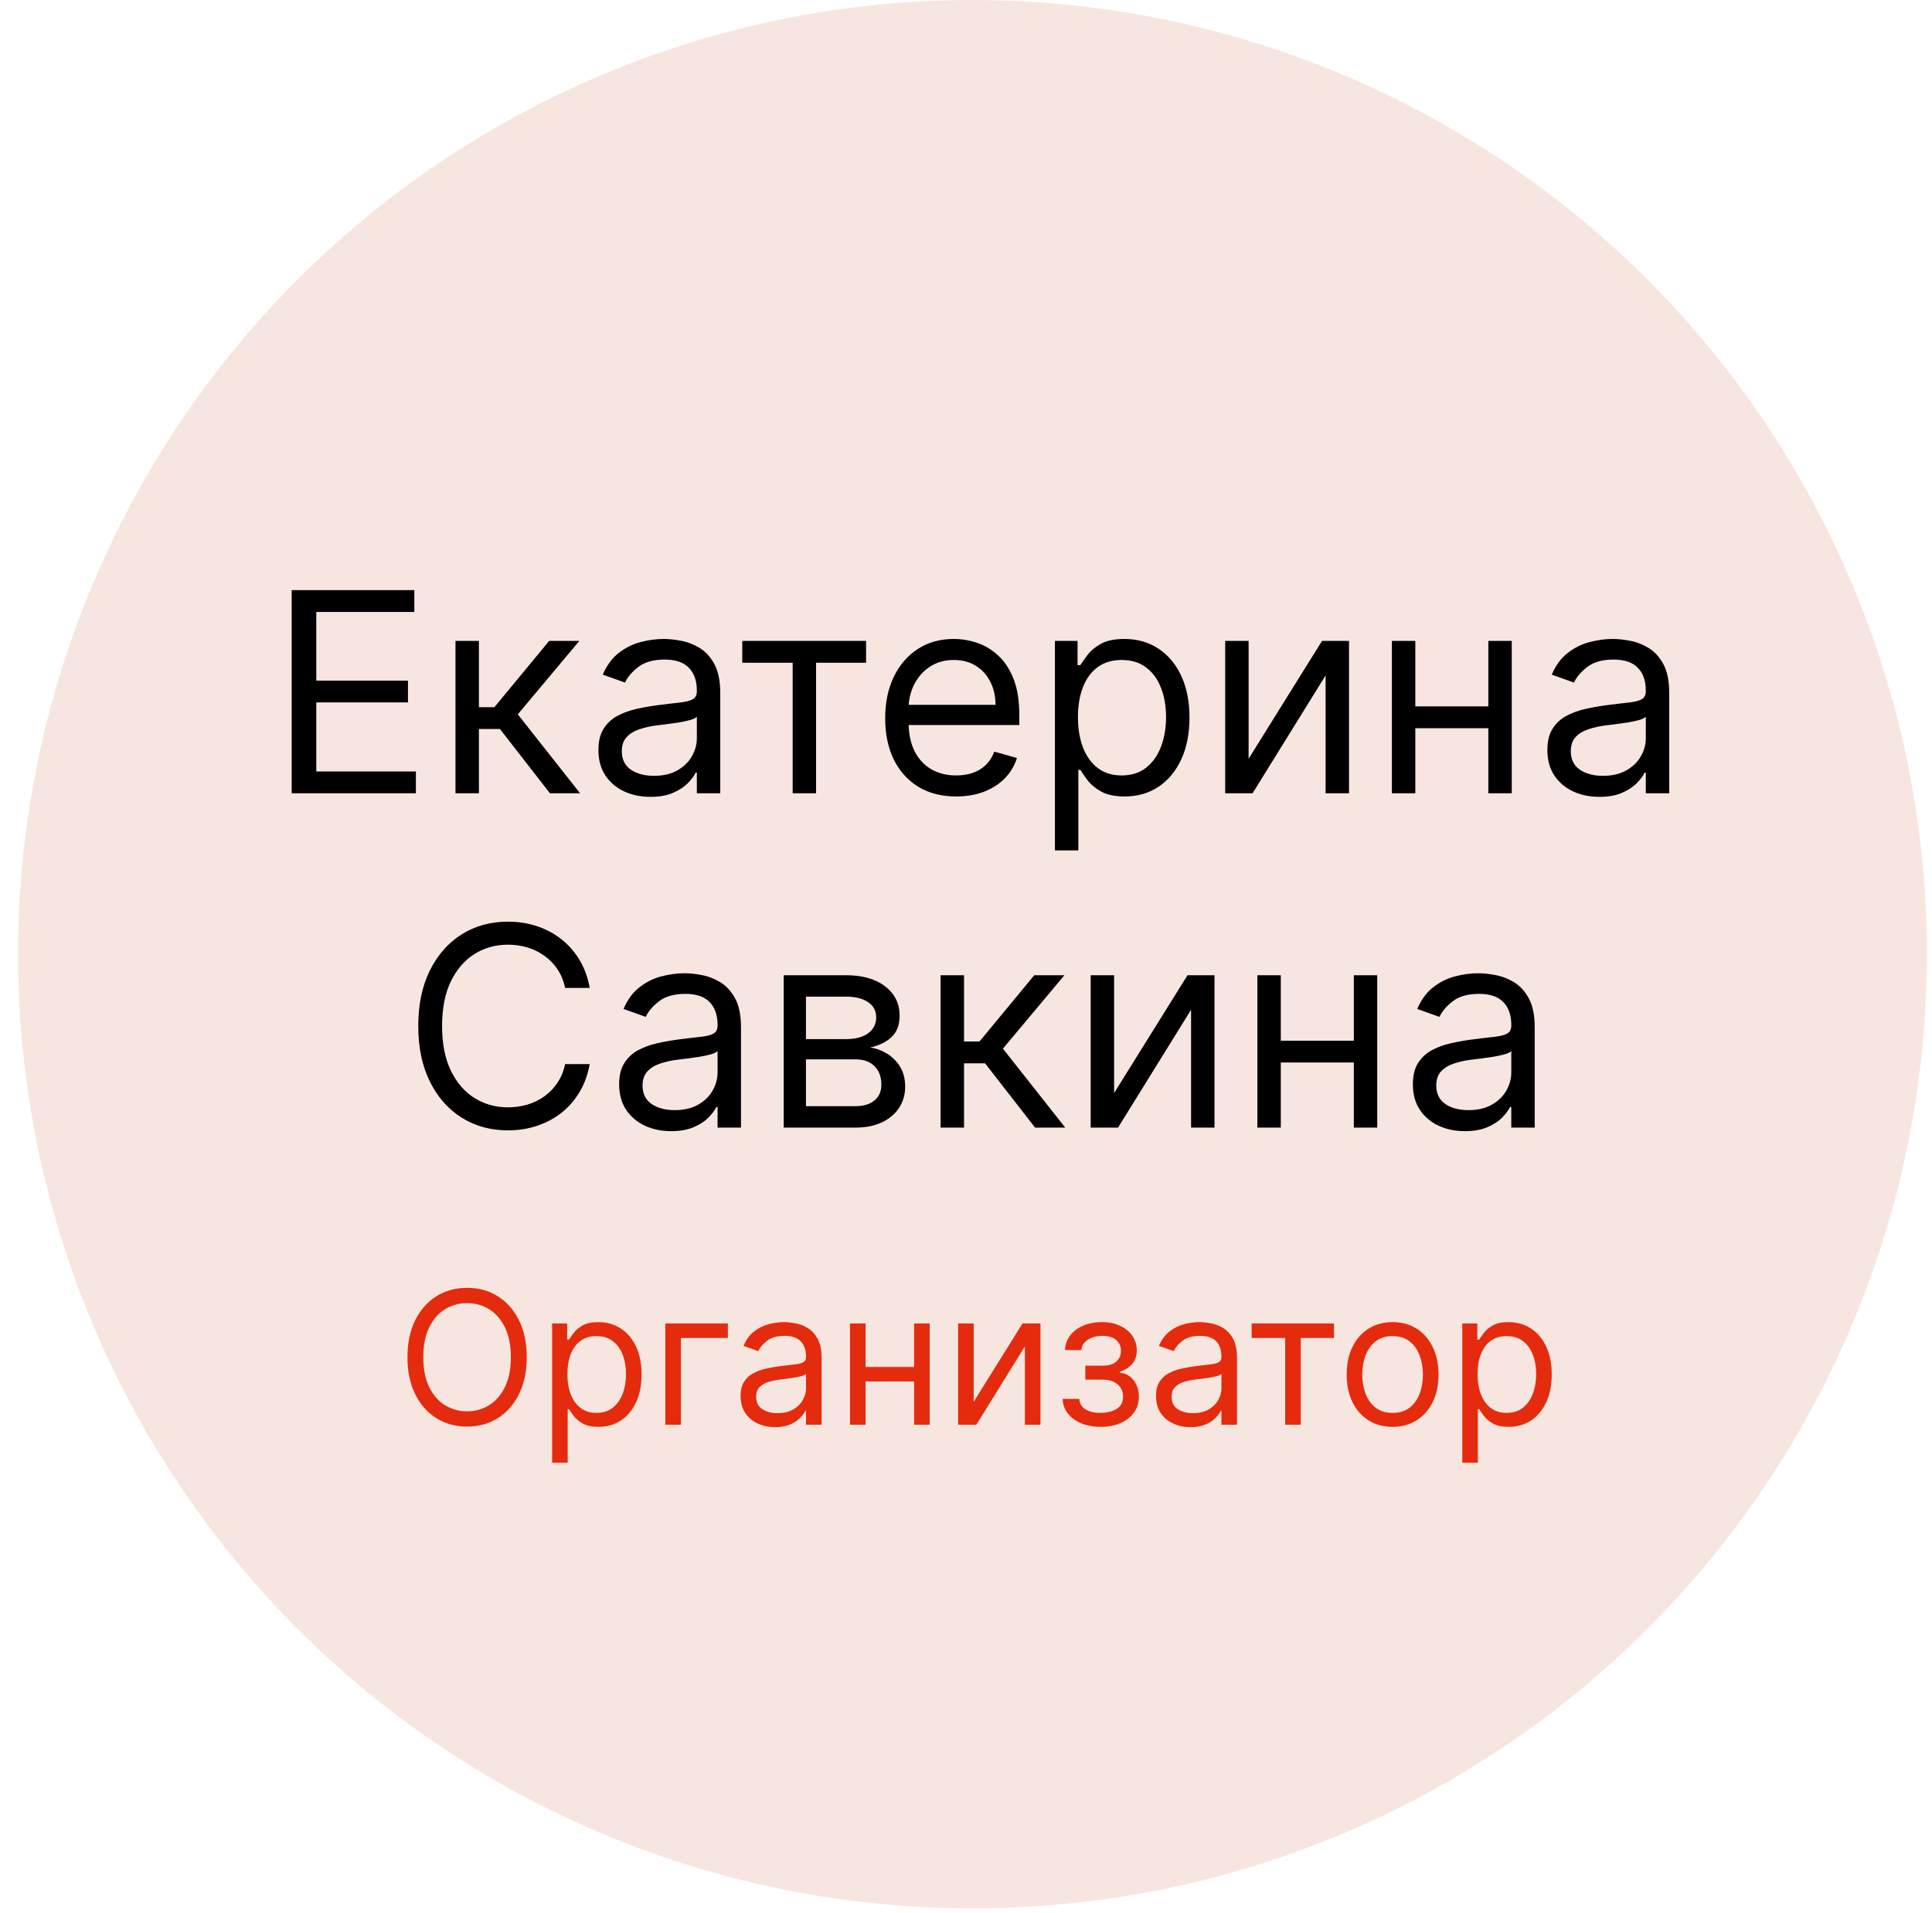
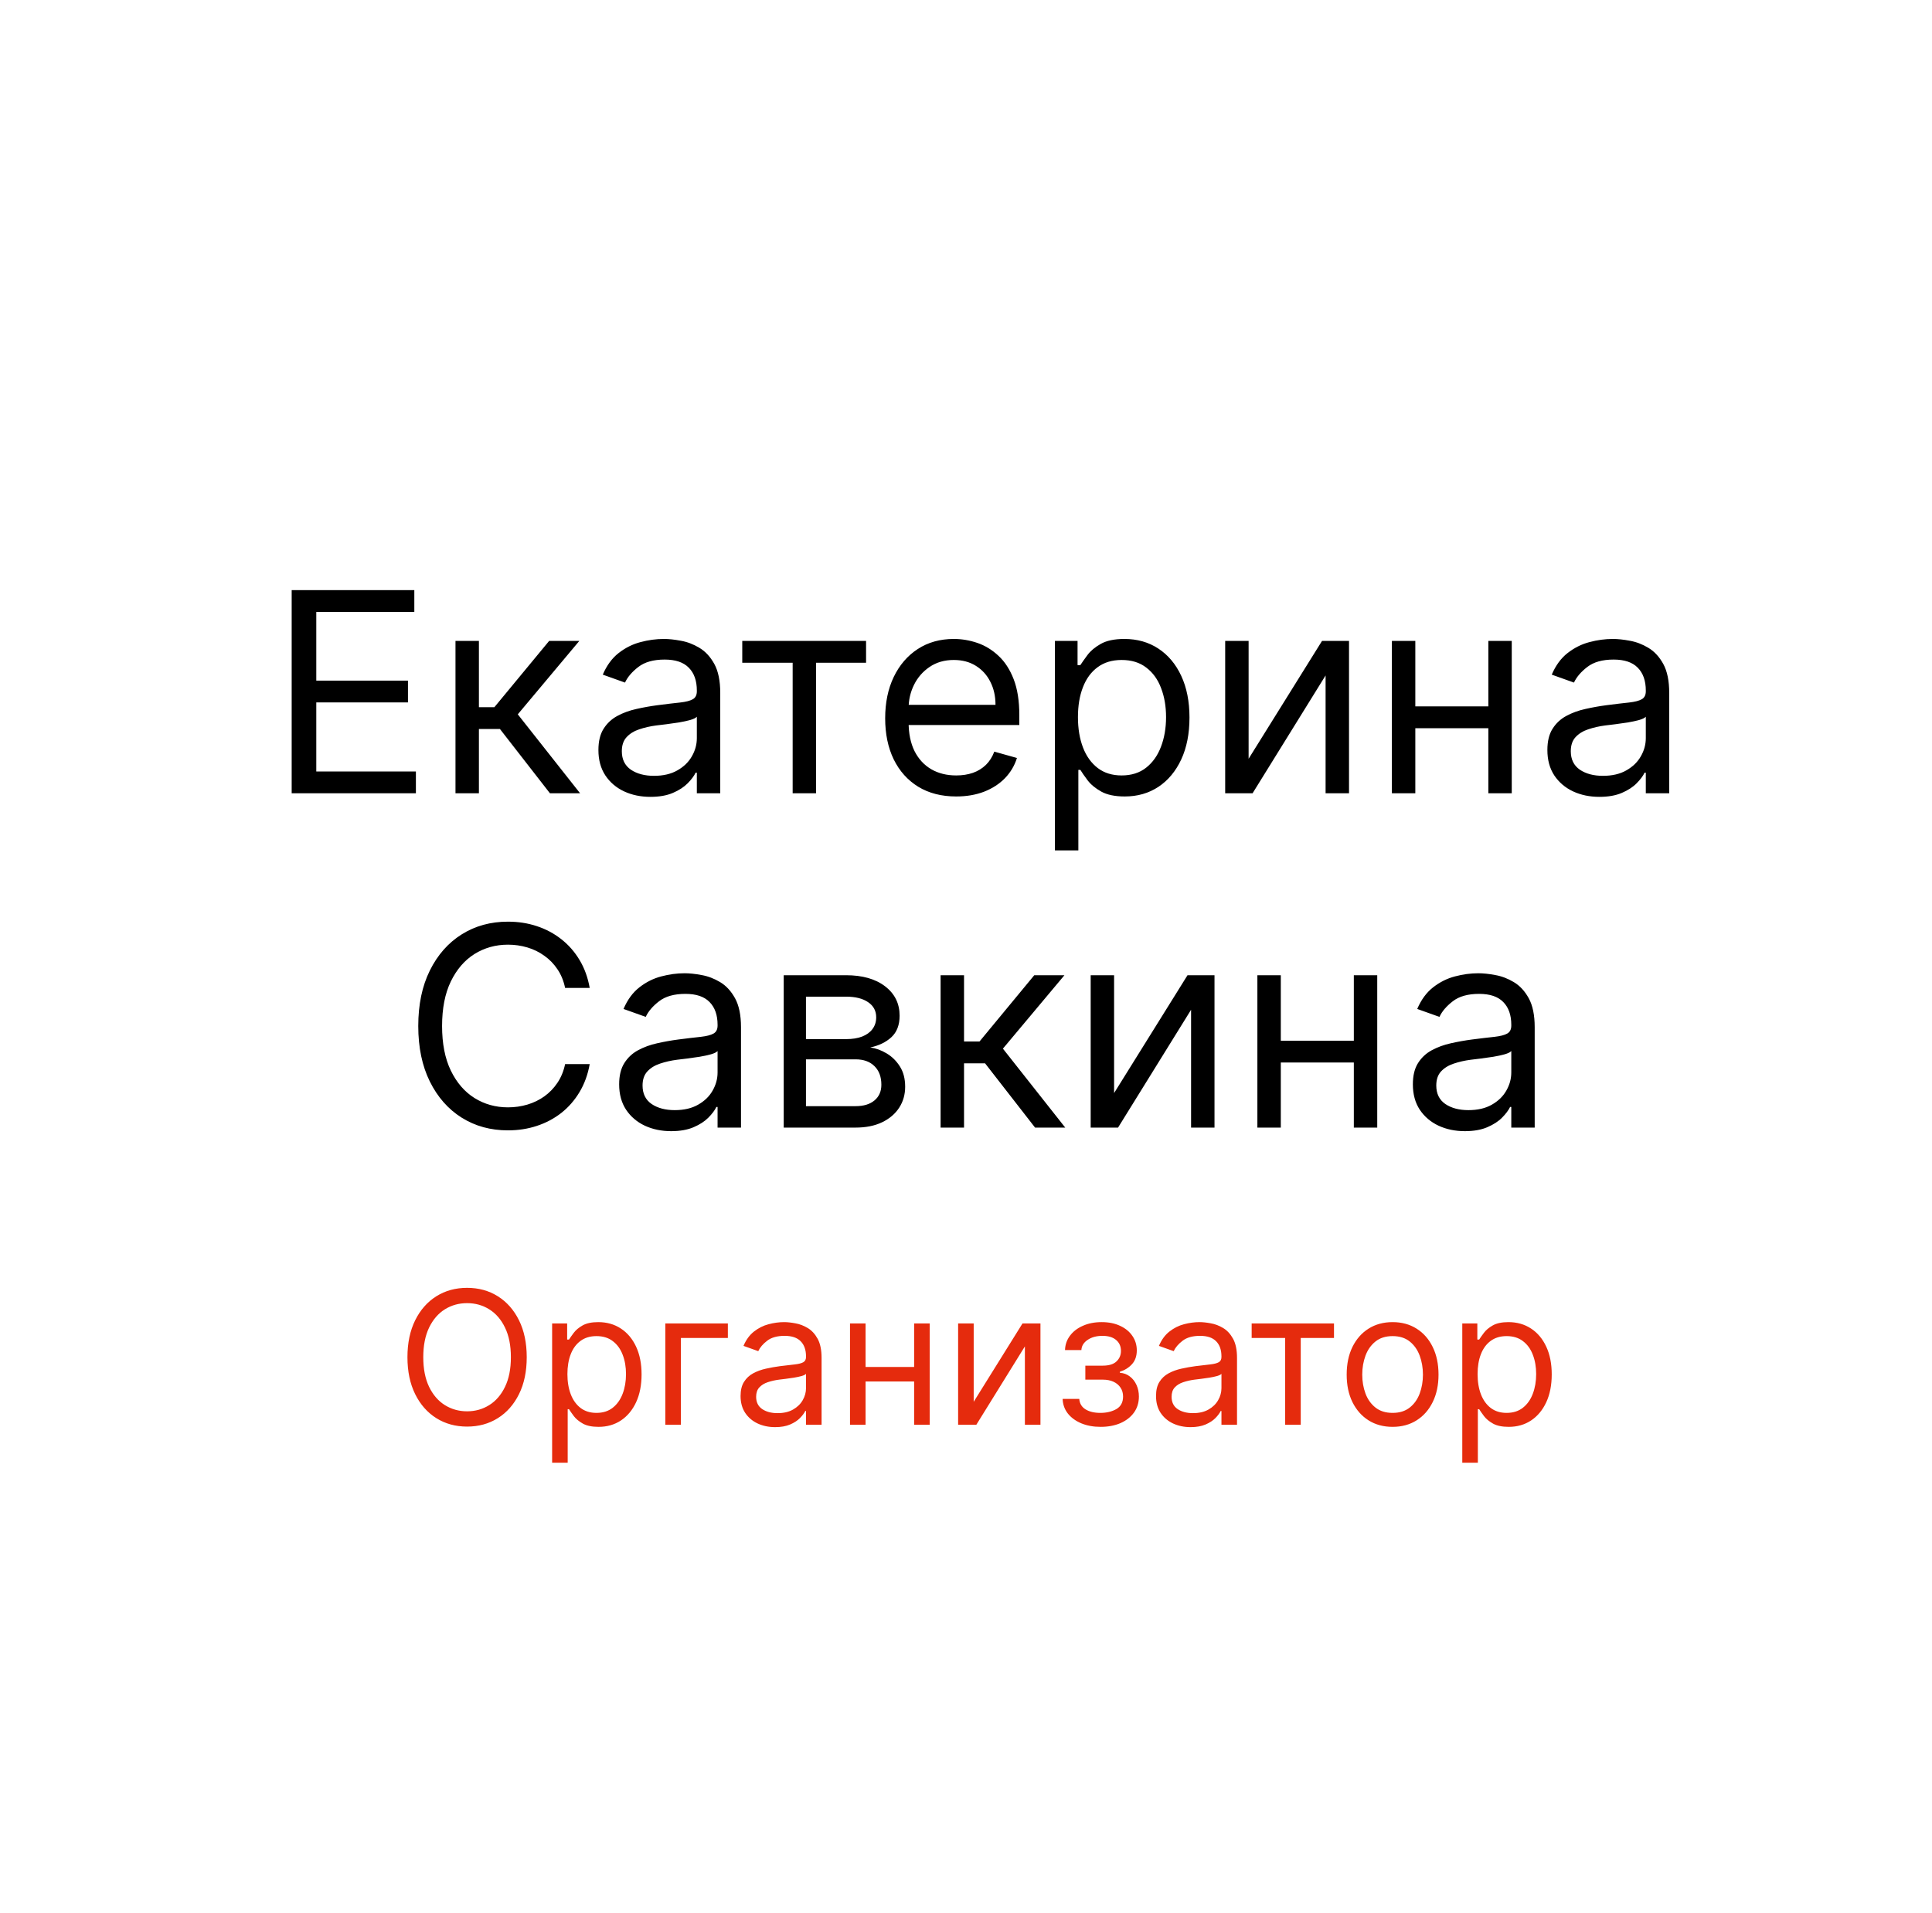
<svg xmlns="http://www.w3.org/2000/svg" width="104" height="103" viewBox="0 0 104 103" fill="none">
-   <circle cx="52.349" cy="51.377" r="51.377" fill="#F7E6DF" />
  <path d="M15.701 42.713V31.775L22.303 31.775V32.95H17.026V36.646H21.961V37.821H17.026V41.538H22.388V42.713H15.701ZM24.519 42.713V34.509H25.78V38.077H26.613L29.561 34.509H31.185L27.873 38.462L31.227 42.713H29.604L26.912 39.252H25.78V42.713H24.519ZM35.011 42.905C34.492 42.905 34.02 42.807 33.596 42.611C33.172 42.412 32.836 42.125 32.587 41.752C32.337 41.374 32.213 40.918 32.213 40.384C32.213 39.914 32.305 39.533 32.49 39.241C32.676 38.946 32.923 38.714 33.233 38.547C33.543 38.38 33.884 38.255 34.258 38.173C34.636 38.088 35.015 38.02 35.396 37.97C35.894 37.906 36.298 37.858 36.608 37.826C36.922 37.79 37.15 37.732 37.292 37.65C37.438 37.568 37.511 37.425 37.511 37.222V37.18C37.511 36.653 37.367 36.243 37.078 35.951C36.793 35.659 36.361 35.513 35.78 35.513C35.179 35.513 34.707 35.645 34.365 35.909C34.023 36.172 33.783 36.453 33.644 36.752L32.448 36.325C32.661 35.827 32.946 35.439 33.302 35.161C33.662 34.88 34.054 34.684 34.477 34.573C34.904 34.459 35.325 34.403 35.738 34.403C36.001 34.403 36.304 34.434 36.646 34.499C36.991 34.559 37.324 34.686 37.644 34.878C37.968 35.07 38.237 35.36 38.451 35.748C38.664 36.136 38.771 36.656 38.771 37.308V42.713H37.511V41.602H37.447C37.361 41.78 37.219 41.971 37.02 42.173C36.82 42.376 36.555 42.549 36.224 42.691C35.893 42.834 35.489 42.905 35.011 42.905ZM35.204 41.773C35.702 41.773 36.122 41.675 36.464 41.479C36.809 41.283 37.069 41.031 37.244 40.721C37.422 40.411 37.511 40.085 37.511 39.743V38.59C37.458 38.654 37.34 38.713 37.158 38.766C36.98 38.816 36.774 38.86 36.539 38.9C36.307 38.935 36.081 38.967 35.861 38.996C35.643 39.021 35.467 39.042 35.332 39.06C35.004 39.102 34.698 39.172 34.413 39.268C34.132 39.361 33.904 39.501 33.73 39.69C33.559 39.875 33.473 40.128 33.473 40.448C33.473 40.886 33.635 41.217 33.959 41.442C34.287 41.663 34.702 41.773 35.204 41.773ZM39.956 35.684V34.509H46.621V35.684H43.929V42.713H42.669V35.684H39.956ZM51.473 42.884C50.683 42.884 50.001 42.709 49.428 42.36C48.858 42.008 48.418 41.517 48.108 40.886C47.802 40.252 47.649 39.516 47.649 38.675C47.649 37.835 47.802 37.094 48.108 36.453C48.418 35.809 48.849 35.307 49.401 34.947C49.956 34.584 50.605 34.403 51.345 34.403C51.772 34.403 52.194 34.474 52.611 34.616C53.027 34.759 53.407 34.99 53.748 35.31C54.09 35.627 54.363 36.047 54.566 36.571C54.769 37.094 54.87 37.739 54.87 38.504V39.038H48.547V37.949H53.588C53.588 37.486 53.496 37.073 53.31 36.71C53.129 36.347 52.869 36.06 52.531 35.85C52.196 35.64 51.801 35.535 51.345 35.535C50.843 35.535 50.409 35.659 50.042 35.909C49.679 36.154 49.399 36.475 49.203 36.87C49.008 37.265 48.91 37.689 48.91 38.141V38.867C48.91 39.487 49.016 40.012 49.23 40.443C49.447 40.87 49.748 41.196 50.133 41.42C50.517 41.641 50.964 41.752 51.473 41.752C51.804 41.752 52.103 41.705 52.37 41.613C52.641 41.517 52.874 41.374 53.07 41.185C53.266 40.993 53.417 40.755 53.524 40.47L54.742 40.812C54.614 41.225 54.398 41.588 54.096 41.901C53.793 42.211 53.419 42.453 52.974 42.627C52.529 42.798 52.029 42.884 51.473 42.884ZM56.787 45.789V34.509H58.005V35.812H58.155C58.247 35.67 58.375 35.489 58.539 35.268C58.707 35.043 58.945 34.844 59.255 34.669C59.568 34.492 59.992 34.403 60.526 34.403C61.217 34.403 61.826 34.575 62.353 34.921C62.88 35.266 63.291 35.755 63.586 36.389C63.882 37.023 64.03 37.771 64.03 38.633C64.03 39.501 63.882 40.254 63.586 40.892C63.291 41.525 62.881 42.017 62.358 42.366C61.834 42.711 61.231 42.884 60.547 42.884C60.02 42.884 59.599 42.797 59.282 42.622C58.965 42.444 58.721 42.243 58.55 42.019C58.379 41.791 58.247 41.602 58.155 41.452H58.048V45.789H56.787ZM58.026 38.611C58.026 39.231 58.117 39.777 58.299 40.251C58.48 40.721 58.746 41.089 59.095 41.356C59.444 41.62 59.871 41.752 60.377 41.752C60.903 41.752 61.343 41.613 61.696 41.335C62.052 41.054 62.319 40.676 62.497 40.203C62.678 39.726 62.769 39.195 62.769 38.611C62.769 38.034 62.68 37.514 62.502 37.052C62.328 36.585 62.062 36.217 61.706 35.946C61.354 35.672 60.911 35.535 60.377 35.535C59.864 35.535 59.433 35.665 59.084 35.925C58.735 36.181 58.472 36.541 58.294 37.004C58.115 37.463 58.026 37.999 58.026 38.611ZM67.213 40.854L71.165 34.509H72.618V42.713H71.357V36.368L67.426 42.713H65.952V34.509H67.213V40.854ZM80.417 38.034V39.209H75.888V38.034H80.417ZM76.187 34.509V42.713H74.926V34.509H76.187ZM81.378 34.509V42.713H80.118V34.509H81.378ZM86.094 42.905C85.574 42.905 85.102 42.807 84.679 42.611C84.255 42.412 83.919 42.125 83.669 41.752C83.42 41.374 83.296 40.918 83.296 40.384C83.296 39.914 83.388 39.533 83.573 39.241C83.758 38.946 84.006 38.714 84.316 38.547C84.625 38.38 84.967 38.255 85.341 38.173C85.718 38.088 86.098 38.02 86.479 37.97C86.977 37.906 87.381 37.858 87.691 37.826C88.004 37.79 88.232 37.732 88.375 37.65C88.521 37.568 88.594 37.425 88.594 37.222V37.18C88.594 36.653 88.449 36.243 88.161 35.951C87.876 35.659 87.444 35.513 86.863 35.513C86.261 35.513 85.79 35.645 85.448 35.909C85.106 36.172 84.866 36.453 84.727 36.752L83.531 36.325C83.744 35.827 84.029 35.439 84.385 35.161C84.745 34.88 85.136 34.684 85.56 34.573C85.987 34.459 86.407 34.403 86.82 34.403C87.084 34.403 87.387 34.434 87.728 34.499C88.074 34.559 88.407 34.686 88.727 34.878C89.051 35.07 89.32 35.36 89.534 35.748C89.747 36.136 89.854 36.656 89.854 37.308V42.713H88.594V41.602H88.529C88.444 41.78 88.302 41.971 88.102 42.173C87.903 42.376 87.638 42.549 87.306 42.691C86.975 42.834 86.571 42.905 86.094 42.905ZM86.286 41.773C86.785 41.773 87.205 41.675 87.547 41.479C87.892 41.283 88.152 41.031 88.327 40.721C88.505 40.411 88.594 40.085 88.594 39.743V38.59C88.54 38.654 88.423 38.713 88.241 38.766C88.063 38.816 87.857 38.86 87.622 38.9C87.39 38.935 87.164 38.967 86.943 38.996C86.726 39.021 86.55 39.042 86.415 39.06C86.087 39.102 85.781 39.172 85.496 39.268C85.215 39.361 84.987 39.501 84.812 39.69C84.641 39.875 84.556 40.128 84.556 40.448C84.556 40.886 84.718 41.217 85.042 41.442C85.37 41.663 85.784 41.773 86.286 41.773ZM31.744 53.193H30.42C30.341 52.812 30.204 52.477 30.008 52.189C29.816 51.901 29.581 51.658 29.303 51.462C29.029 51.263 28.725 51.114 28.39 51.014C28.055 50.914 27.706 50.864 27.343 50.864C26.681 50.864 26.081 51.032 25.543 51.366C25.009 51.701 24.584 52.194 24.267 52.846C23.953 53.497 23.797 54.297 23.797 55.244C23.797 56.191 23.953 56.99 24.267 57.642C24.584 58.294 25.009 58.787 25.543 59.121C26.081 59.456 26.681 59.623 27.343 59.623C27.706 59.623 28.055 59.574 28.39 59.474C28.725 59.374 29.029 59.226 29.303 59.031C29.581 58.831 29.816 58.587 30.008 58.299C30.204 58.007 30.341 57.672 30.42 57.295H31.744C31.644 57.854 31.463 58.354 31.199 58.795C30.936 59.237 30.608 59.613 30.217 59.922C29.825 60.229 29.385 60.462 28.897 60.622C28.413 60.782 27.895 60.862 27.343 60.862C26.41 60.862 25.581 60.635 24.854 60.179C24.128 59.723 23.556 59.075 23.14 58.235C22.723 57.394 22.515 56.398 22.515 55.244C22.515 54.09 22.723 53.093 23.14 52.253C23.556 51.413 24.128 50.765 24.854 50.309C25.581 49.853 26.41 49.625 27.343 49.625C27.895 49.625 28.413 49.705 28.897 49.866C29.385 50.026 29.825 50.261 30.217 50.571C30.608 50.877 30.936 51.251 31.199 51.692C31.463 52.13 31.644 52.63 31.744 53.193ZM36.128 60.905C35.608 60.905 35.136 60.807 34.712 60.611C34.289 60.412 33.952 60.125 33.703 59.752C33.454 59.374 33.329 58.918 33.329 58.384C33.329 57.914 33.422 57.533 33.607 57.241C33.792 56.946 34.039 56.714 34.349 56.547C34.659 56.38 35.001 56.255 35.374 56.173C35.752 56.088 36.131 56.02 36.512 55.97C37.011 55.906 37.415 55.858 37.724 55.826C38.038 55.79 38.266 55.732 38.408 55.65C38.554 55.568 38.627 55.425 38.627 55.222V55.18C38.627 54.653 38.483 54.243 38.194 53.951C37.91 53.659 37.477 53.513 36.897 53.513C36.295 53.513 35.823 53.645 35.481 53.909C35.139 54.172 34.899 54.453 34.76 54.752L33.564 54.325C33.778 53.827 34.062 53.439 34.419 53.161C34.778 52.88 35.17 52.684 35.593 52.573C36.021 52.459 36.441 52.403 36.854 52.403C37.117 52.403 37.42 52.434 37.762 52.499C38.107 52.559 38.44 52.686 38.761 52.878C39.085 53.07 39.353 53.36 39.567 53.748C39.781 54.136 39.888 54.656 39.888 55.308V60.713H38.627V59.602H38.563C38.478 59.78 38.335 59.971 38.136 60.173C37.936 60.376 37.671 60.549 37.34 60.691C37.009 60.834 36.605 60.905 36.128 60.905ZM36.32 59.773C36.818 59.773 37.239 59.675 37.58 59.479C37.926 59.283 38.186 59.031 38.36 58.721C38.538 58.411 38.627 58.085 38.627 57.743V56.59C38.574 56.654 38.456 56.713 38.275 56.766C38.097 56.816 37.89 56.86 37.655 56.9C37.424 56.935 37.198 56.967 36.977 56.996C36.76 57.021 36.583 57.042 36.448 57.06C36.12 57.102 35.814 57.172 35.529 57.268C35.248 57.361 35.02 57.501 34.846 57.69C34.675 57.875 34.589 58.128 34.589 58.448C34.589 58.886 34.751 59.217 35.075 59.442C35.403 59.663 35.818 59.773 36.32 59.773ZM42.188 60.713V52.509H45.542C46.425 52.509 47.127 52.709 47.647 53.108C48.166 53.506 48.426 54.033 48.426 54.688C48.426 55.187 48.279 55.573 47.983 55.847C47.688 56.118 47.308 56.301 46.845 56.398C47.148 56.44 47.442 56.547 47.727 56.718C48.015 56.889 48.254 57.124 48.442 57.423C48.631 57.718 48.725 58.082 48.725 58.513C48.725 58.933 48.619 59.308 48.405 59.639C48.191 59.971 47.885 60.232 47.486 60.425C47.087 60.617 46.61 60.713 46.055 60.713H42.188ZM43.385 59.559H46.055C46.489 59.559 46.829 59.456 47.075 59.249C47.321 59.043 47.444 58.762 47.444 58.406C47.444 57.982 47.321 57.649 47.075 57.407C46.829 57.161 46.489 57.038 46.055 57.038H43.385V59.559ZM43.385 55.949H45.542C45.88 55.949 46.171 55.903 46.413 55.81C46.655 55.714 46.84 55.578 46.968 55.404C47.1 55.226 47.166 55.016 47.166 54.774C47.166 54.428 47.022 54.158 46.733 53.962C46.445 53.763 46.048 53.663 45.542 53.663H43.385V55.949ZM50.633 60.713V52.509H51.894V56.077H52.727L55.675 52.509H57.299L53.987 56.462L57.342 60.713H55.718L53.026 57.252H51.894V60.713H50.633ZM59.972 58.854L63.924 52.509H65.377V60.713H64.116V54.368L60.185 60.713H58.712V52.509H59.972V58.854ZM73.176 56.034V57.209H68.647V56.034H73.176ZM68.946 52.509V60.713H67.685V52.509H68.946ZM74.137 52.509V60.713H72.877V52.509H74.137ZM78.853 60.905C78.333 60.905 77.862 60.807 77.438 60.611C77.014 60.412 76.678 60.125 76.428 59.752C76.179 59.374 76.055 58.918 76.055 58.384C76.055 57.914 76.147 57.533 76.332 57.241C76.517 56.946 76.765 56.714 77.075 56.547C77.385 56.38 77.726 56.255 78.1 56.173C78.478 56.088 78.857 56.02 79.238 55.97C79.736 55.906 80.14 55.858 80.45 55.826C80.763 55.79 80.991 55.732 81.134 55.65C81.28 55.568 81.353 55.425 81.353 55.222V55.18C81.353 54.653 81.209 54.243 80.92 53.951C80.635 53.659 80.203 53.513 79.622 53.513C79.02 53.513 78.549 53.645 78.207 53.909C77.865 54.172 77.625 54.453 77.486 54.752L76.29 54.325C76.503 53.827 76.788 53.439 77.144 53.161C77.504 52.88 77.895 52.684 78.319 52.573C78.746 52.459 79.166 52.403 79.58 52.403C79.843 52.403 80.146 52.434 80.487 52.499C80.833 52.559 81.166 52.686 81.486 52.878C81.81 53.07 82.079 53.36 82.293 53.748C82.506 54.136 82.613 54.656 82.613 55.308V60.713H81.353V59.602H81.289C81.203 59.78 81.061 59.971 80.861 60.173C80.662 60.376 80.397 60.549 80.066 60.691C79.734 60.834 79.33 60.905 78.853 60.905ZM79.046 59.773C79.544 59.773 79.964 59.675 80.306 59.479C80.651 59.283 80.911 59.031 81.086 58.721C81.264 58.411 81.353 58.085 81.353 57.743V56.59C81.299 56.654 81.182 56.713 81 56.766C80.822 56.816 80.616 56.86 80.381 56.9C80.149 56.935 79.923 56.967 79.702 56.996C79.485 57.021 79.309 57.042 79.174 57.06C78.846 57.102 78.54 57.172 78.255 57.268C77.974 57.361 77.746 57.501 77.571 57.69C77.4 57.875 77.315 58.128 77.315 58.448C77.315 58.886 77.477 59.217 77.801 59.442C78.129 59.663 78.543 59.773 79.046 59.773Z" fill="black" />
  <path d="M28.354 73.076C28.354 73.844 28.215 74.506 27.938 75.065C27.661 75.624 27.281 76.055 26.798 76.358C26.315 76.661 25.764 76.812 25.143 76.812C24.523 76.812 23.971 76.661 23.488 76.358C23.006 76.055 22.625 75.624 22.349 75.065C22.072 74.506 21.933 73.844 21.933 73.076C21.933 72.309 22.072 71.647 22.349 71.088C22.625 70.529 23.006 70.098 23.488 69.795C23.971 69.492 24.523 69.341 25.143 69.341C25.764 69.341 26.315 69.492 26.798 69.795C27.281 70.098 27.661 70.529 27.938 71.088C28.215 71.647 28.354 72.309 28.354 73.076ZM27.501 73.076C27.501 72.447 27.396 71.915 27.185 71.482C26.977 71.049 26.694 70.721 26.336 70.498C25.981 70.276 25.584 70.165 25.143 70.165C24.703 70.165 24.304 70.276 23.947 70.498C23.591 70.721 23.308 71.049 23.098 71.482C22.89 71.915 22.785 72.447 22.785 73.076C22.785 73.706 22.89 74.238 23.098 74.671C23.308 75.104 23.591 75.432 23.947 75.655C24.304 75.877 24.703 75.989 25.143 75.989C25.584 75.989 25.981 75.877 26.336 75.655C26.694 75.432 26.977 75.104 27.185 74.671C27.396 74.238 27.501 73.706 27.501 73.076ZM29.721 78.758V71.258H30.53V72.125H30.63C30.691 72.03 30.776 71.909 30.885 71.763C30.997 71.614 31.155 71.481 31.361 71.365C31.57 71.246 31.851 71.187 32.206 71.187C32.666 71.187 33.071 71.302 33.421 71.532C33.771 71.761 34.045 72.087 34.241 72.508C34.438 72.93 34.536 73.427 34.536 74C34.536 74.578 34.438 75.078 34.241 75.502C34.045 75.923 33.773 76.25 33.425 76.482C33.077 76.712 32.675 76.826 32.221 76.826C31.87 76.826 31.59 76.769 31.379 76.653C31.168 76.534 31.006 76.4 30.892 76.251C30.779 76.1 30.691 75.974 30.63 75.875H30.559V78.758H29.721ZM30.544 73.986C30.544 74.397 30.605 74.761 30.726 75.076C30.846 75.388 31.023 75.633 31.255 75.811C31.487 75.986 31.771 76.074 32.107 76.074C32.457 76.074 32.75 75.981 32.984 75.797C33.221 75.61 33.398 75.359 33.517 75.044C33.638 74.727 33.698 74.374 33.698 73.986C33.698 73.602 33.639 73.256 33.52 72.949C33.404 72.639 33.228 72.394 32.991 72.214C32.757 72.031 32.462 71.94 32.107 71.94C31.766 71.94 31.48 72.027 31.248 72.199C31.016 72.37 30.84 72.609 30.722 72.917C30.604 73.222 30.544 73.578 30.544 73.986ZM39.181 71.258V72.04H36.653V76.713H35.814V71.258H39.181ZM41.726 76.841C41.38 76.841 41.067 76.776 40.785 76.645C40.503 76.513 40.28 76.322 40.114 76.074C39.948 75.823 39.865 75.52 39.865 75.165C39.865 74.852 39.927 74.599 40.05 74.405C40.173 74.208 40.338 74.054 40.544 73.943C40.75 73.832 40.977 73.749 41.225 73.694C41.476 73.638 41.728 73.593 41.982 73.559C42.313 73.517 42.582 73.485 42.788 73.464C42.996 73.44 43.148 73.401 43.242 73.346C43.34 73.292 43.388 73.197 43.388 73.062V73.034C43.388 72.683 43.292 72.411 43.1 72.217C42.911 72.023 42.623 71.926 42.237 71.926C41.837 71.926 41.524 72.014 41.297 72.189C41.069 72.364 40.909 72.551 40.817 72.75L40.022 72.466C40.164 72.134 40.353 71.876 40.59 71.692C40.829 71.505 41.089 71.374 41.371 71.301C41.655 71.225 41.934 71.187 42.209 71.187C42.384 71.187 42.586 71.209 42.813 71.251C43.042 71.291 43.264 71.376 43.477 71.503C43.692 71.631 43.871 71.824 44.013 72.082C44.155 72.34 44.226 72.686 44.226 73.119V76.713H43.388V75.974H43.346C43.289 76.093 43.194 76.219 43.061 76.354C42.929 76.489 42.752 76.604 42.532 76.699C42.312 76.793 42.043 76.841 41.726 76.841ZM41.854 76.088C42.185 76.088 42.465 76.023 42.692 75.893C42.922 75.762 43.094 75.594 43.211 75.388C43.329 75.182 43.388 74.966 43.388 74.739V73.971C43.353 74.014 43.275 74.053 43.154 74.089C43.035 74.122 42.898 74.151 42.742 74.177C42.588 74.201 42.438 74.222 42.291 74.241C42.146 74.258 42.029 74.272 41.939 74.284C41.721 74.312 41.518 74.359 41.328 74.422C41.141 74.484 40.99 74.578 40.874 74.703C40.76 74.826 40.703 74.994 40.703 75.207C40.703 75.498 40.811 75.719 41.027 75.868C41.244 76.014 41.52 76.088 41.854 76.088ZM49.406 73.602V74.383H46.395V73.602H49.406ZM46.594 71.258V76.713H45.756V71.258H46.594ZM50.046 71.258V76.713H49.208V71.258H50.046ZM52.414 75.477L55.042 71.258H56.008V76.713H55.17V72.494L52.556 76.713H51.576V71.258H52.414V75.477ZM57.202 75.321H58.097C58.116 75.567 58.227 75.754 58.431 75.882C58.637 76.01 58.904 76.074 59.233 76.074C59.569 76.074 59.857 76.005 60.096 75.868C60.335 75.728 60.455 75.503 60.455 75.193C60.455 75.011 60.41 74.852 60.32 74.717C60.23 74.58 60.103 74.473 59.94 74.397C59.777 74.322 59.584 74.284 59.361 74.284H58.424V73.531H59.361C59.695 73.531 59.941 73.455 60.1 73.304C60.261 73.152 60.341 72.963 60.341 72.736C60.341 72.492 60.255 72.296 60.082 72.15C59.909 72.001 59.664 71.926 59.347 71.926C59.027 71.926 58.761 71.998 58.548 72.143C58.335 72.285 58.222 72.468 58.211 72.693H57.33C57.339 72.399 57.429 72.14 57.6 71.915C57.77 71.688 58.002 71.51 58.296 71.383C58.589 71.252 58.925 71.187 59.304 71.187C59.688 71.187 60.02 71.255 60.302 71.39C60.586 71.522 60.805 71.703 60.959 71.933C61.115 72.16 61.194 72.418 61.194 72.707C61.194 73.015 61.107 73.264 60.934 73.453C60.761 73.642 60.545 73.777 60.284 73.858V73.915C60.49 73.929 60.669 73.995 60.821 74.114C60.974 74.23 61.094 74.382 61.179 74.572C61.264 74.759 61.307 74.966 61.307 75.193C61.307 75.524 61.218 75.813 61.041 76.059C60.863 76.303 60.619 76.493 60.309 76.628C59.999 76.76 59.645 76.826 59.248 76.826C58.862 76.826 58.516 76.764 58.211 76.638C57.905 76.51 57.663 76.334 57.483 76.109C57.305 75.882 57.212 75.619 57.202 75.321ZM64.089 76.841C63.744 76.841 63.43 76.776 63.148 76.645C62.867 76.513 62.643 76.322 62.477 76.074C62.312 75.823 62.229 75.52 62.229 75.165C62.229 74.852 62.29 74.599 62.413 74.405C62.536 74.208 62.701 74.054 62.907 73.943C63.113 73.832 63.34 73.749 63.589 73.694C63.84 73.638 64.092 73.593 64.345 73.559C64.677 73.517 64.945 73.485 65.151 73.464C65.36 73.44 65.511 73.401 65.606 73.346C65.703 73.292 65.751 73.197 65.751 73.062V73.034C65.751 72.683 65.656 72.411 65.464 72.217C65.274 72.023 64.987 71.926 64.601 71.926C64.201 71.926 63.887 72.014 63.66 72.189C63.432 72.364 63.273 72.551 63.18 72.75L62.385 72.466C62.527 72.134 62.716 71.876 62.953 71.692C63.192 71.505 63.453 71.374 63.734 71.301C64.018 71.225 64.298 71.187 64.572 71.187C64.748 71.187 64.949 71.209 65.176 71.251C65.406 71.291 65.627 71.376 65.84 71.503C66.056 71.631 66.234 71.824 66.376 72.082C66.518 72.34 66.589 72.686 66.589 73.119V76.713H65.751V75.974H65.709C65.652 76.093 65.557 76.219 65.425 76.354C65.292 76.489 65.116 76.604 64.895 76.699C64.675 76.793 64.407 76.841 64.089 76.841ZM64.217 76.088C64.549 76.088 64.828 76.023 65.055 75.893C65.285 75.762 65.458 75.594 65.574 75.388C65.692 75.182 65.751 74.966 65.751 74.739V73.971C65.716 74.014 65.638 74.053 65.517 74.089C65.399 74.122 65.261 74.151 65.105 74.177C64.951 74.201 64.801 74.222 64.654 74.241C64.51 74.258 64.392 74.272 64.302 74.284C64.085 74.312 63.881 74.359 63.692 74.422C63.505 74.484 63.353 74.578 63.237 74.703C63.123 74.826 63.067 74.994 63.067 75.207C63.067 75.498 63.174 75.719 63.39 75.868C63.608 76.014 63.883 76.088 64.217 76.088ZM67.377 72.04V71.258H71.809V72.04H70.019V76.713H69.181V72.04H67.377ZM74.964 76.826C74.472 76.826 74.039 76.709 73.668 76.475C73.298 76.241 73.01 75.913 72.801 75.491C72.595 75.07 72.492 74.578 72.492 74.014C72.492 73.446 72.595 72.95 72.801 72.526C73.01 72.102 73.298 71.773 73.668 71.539C74.039 71.305 74.472 71.187 74.964 71.187C75.456 71.187 75.887 71.305 76.257 71.539C76.628 71.773 76.917 72.102 77.123 72.526C77.331 72.95 77.436 73.446 77.436 74.014C77.436 74.578 77.331 75.07 77.123 75.491C76.917 75.913 76.628 76.241 76.257 76.475C75.887 76.709 75.456 76.826 74.964 76.826ZM74.964 76.074C75.338 76.074 75.646 75.978 75.887 75.786C76.129 75.594 76.307 75.342 76.423 75.03C76.539 74.717 76.597 74.379 76.597 74.014C76.597 73.649 76.539 73.31 76.423 72.995C76.307 72.68 76.129 72.425 75.887 72.231C75.646 72.037 75.338 71.94 74.964 71.94C74.59 71.94 74.282 72.037 74.041 72.231C73.799 72.425 73.62 72.68 73.504 72.995C73.388 73.31 73.33 73.649 73.33 74.014C73.33 74.379 73.388 74.717 73.504 75.03C73.62 75.342 73.799 75.594 74.041 75.786C74.282 75.978 74.59 76.074 74.964 76.074ZM78.715 78.758V71.258H79.525V72.125H79.624C79.685 72.03 79.771 71.909 79.88 71.763C79.991 71.614 80.15 71.481 80.355 71.365C80.564 71.246 80.846 71.187 81.201 71.187C81.66 71.187 82.065 71.302 82.415 71.532C82.766 71.761 83.039 72.087 83.235 72.508C83.432 72.93 83.53 73.427 83.53 74C83.53 74.578 83.432 75.078 83.235 75.502C83.039 75.923 82.767 76.25 82.419 76.482C82.071 76.712 81.669 76.826 81.215 76.826C80.864 76.826 80.584 76.769 80.373 76.653C80.162 76.534 80 76.4 79.887 76.251C79.773 76.1 79.685 75.974 79.624 75.875H79.553V78.758H78.715ZM79.539 73.986C79.539 74.397 79.599 74.761 79.72 75.076C79.841 75.388 80.017 75.633 80.249 75.811C80.481 75.986 80.765 76.074 81.101 76.074C81.451 76.074 81.744 75.981 81.978 75.797C82.215 75.61 82.393 75.359 82.511 75.044C82.632 74.727 82.692 74.374 82.692 73.986C82.692 73.602 82.633 73.256 82.514 72.949C82.398 72.639 82.222 72.394 81.985 72.214C81.751 72.031 81.456 71.94 81.101 71.94C80.76 71.94 80.474 72.027 80.242 72.199C80.01 72.37 79.835 72.609 79.716 72.917C79.598 73.222 79.539 73.578 79.539 73.986Z" fill="#E52B0D" />
</svg>